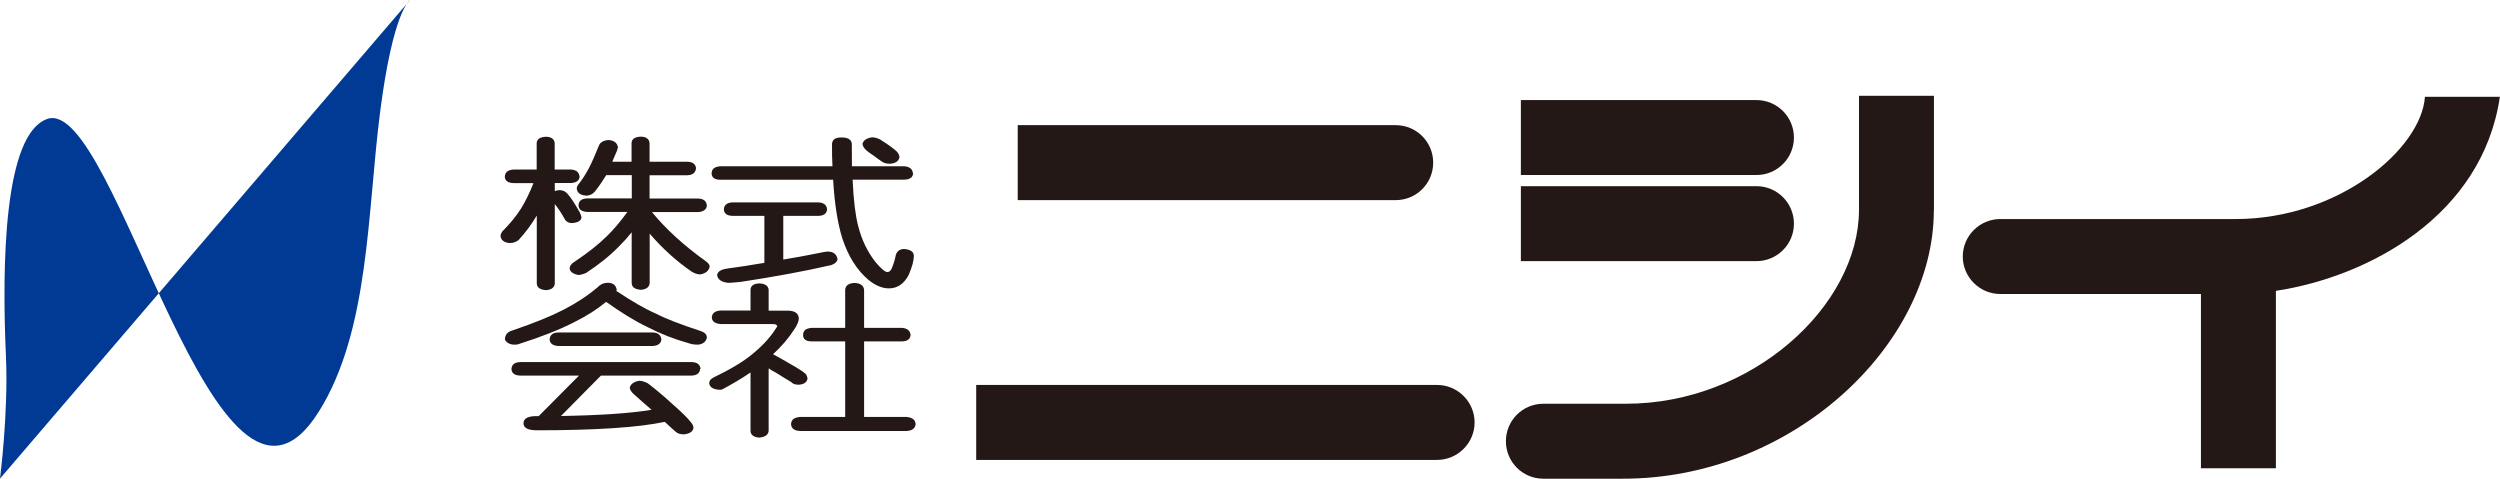
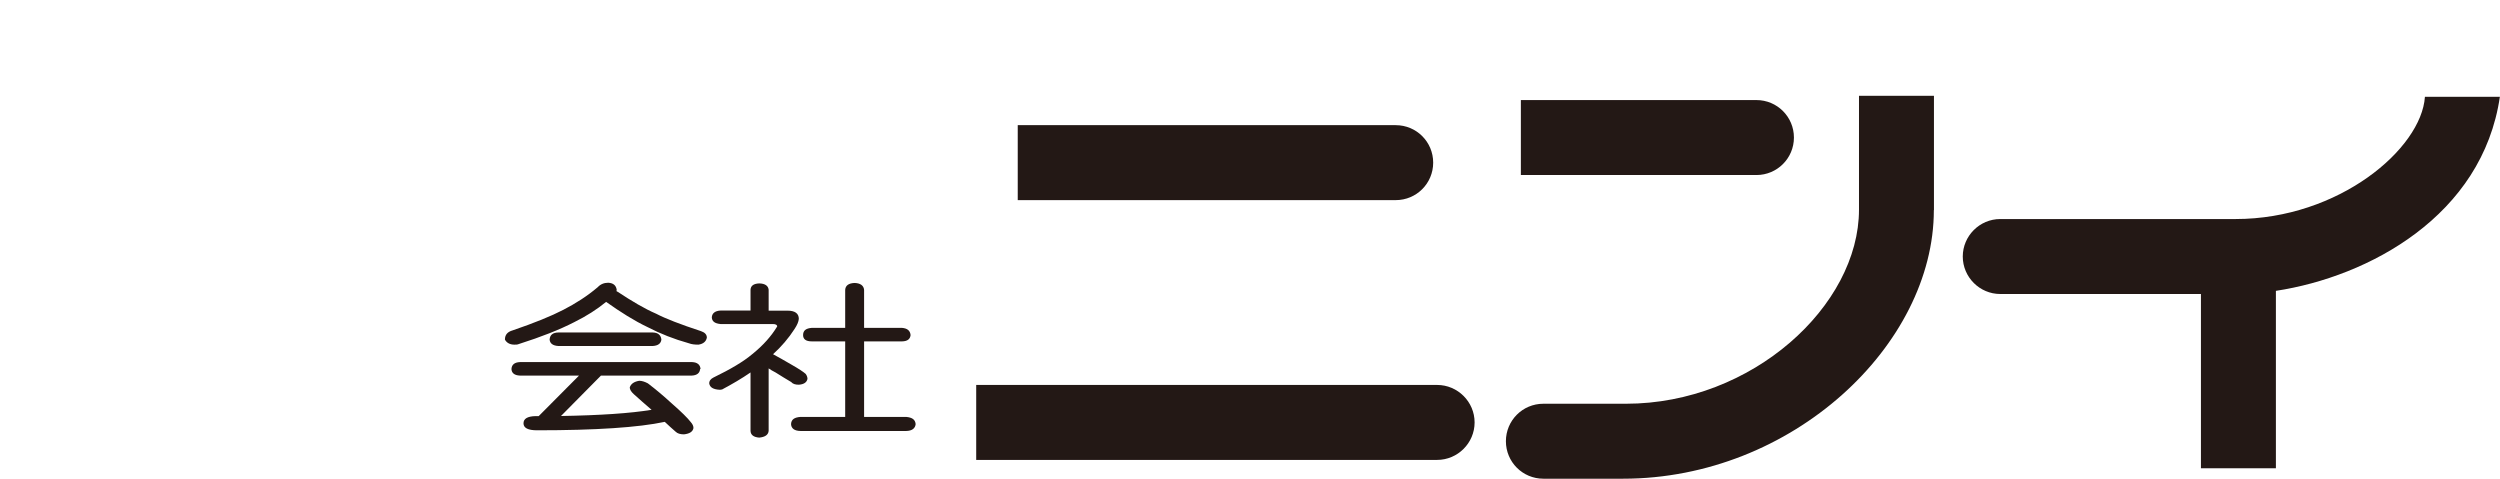
<svg xmlns="http://www.w3.org/2000/svg" id="_レイヤー_2" data-name="レイヤー 2" viewBox="0 0 222.11 42.52">
  <defs>
    <style> .cls-1 { fill: #231815; } .cls-1, .cls-2 { stroke-width: 0px; } .cls-2 { fill: #003a95; } </style>
  </defs>
  <g id="_レイヤー_1-2" data-name="レイヤー 1">
    <g>
      <g>
        <g>
-           <path class="cls-1" d="m51.5,15.69c-.04.35-.29.54-.76.57h-1.45v.72c.12-.05.24-.07.39-.09.27,0,.51.09.69.27.31.33.68.9,1.13,1.69.1.21.16.39.16.5-.06.28-.33.43-.84.47-.27,0-.47-.1-.61-.29-.32-.58-.62-1.04-.92-1.4v7.06c-.03.36-.29.54-.76.59-.55-.04-.82-.23-.84-.59v-6.04c-.43.73-.96,1.46-1.61,2.17-.24.19-.49.27-.77.27-.51-.02-.8-.25-.84-.62,0-.1.04-.24.16-.41.62-.62,1.17-1.28,1.64-2,.39-.63.77-1.39,1.1-2.23,0-.03,0-.05.01-.06h-1.75c-.51-.02-.77-.22-.78-.57.02-.4.27-.6.78-.64h2.05v-2.35c.02-.35.29-.54.84-.56.46.01.73.21.76.56v2.35h1.45c.47.04.72.24.76.64Zm3.37-2.52s-.03.09-.04.19c-.16.36-.32.72-.43,1.01h1.71v-1.67c.02-.35.29-.54.84-.56.46.01.72.21.76.56v1.67h3.36c.47.01.72.21.77.56-.04.42-.3.62-.77.64h-3.36v2.07h4.34c.47.02.72.24.75.62-.03.35-.29.54-.75.58h-4.13c1.2,1.47,2.8,2.95,4.83,4.4.2.15.3.3.3.46-.09.38-.37.6-.84.68-.23,0-.48-.08-.75-.24-1.33-.91-2.59-2.04-3.74-3.38v4.4c-.04.36-.3.54-.76.59-.55-.04-.82-.23-.84-.59v-4.52c-.36.45-.71.84-1.08,1.2-.81.85-1.81,1.65-2.97,2.41-.29.12-.53.18-.68.18-.48-.09-.75-.28-.78-.59,0-.19.15-.43.47-.61,1.17-.78,2.11-1.53,2.82-2.23.6-.58,1.21-1.3,1.84-2.17h-3.59c-.51-.04-.75-.24-.75-.58,0-.38.25-.6.75-.62h3.98v-2.07h-2.27c-.28.46-.59.92-.94,1.37-.23.31-.52.45-.84.45-.51-.03-.8-.24-.84-.63,0-.11.06-.28.22-.46.33-.42.62-.9.88-1.39.25-.48.54-1.15.88-1.99.12-.27.39-.43.84-.47.51.04.79.25.85.7Z" />
-           <path class="cls-1" d="m81.13,15.4c-.04.37-.3.55-.78.56h-4.6c.08,1.87.26,3.22.49,4.1.31,1.24.83,2.32,1.57,3.26.5.58.84.85,1.02.85.19,0,.33-.12.43-.41.13-.32.25-.68.33-1.12.12-.35.38-.52.76-.52.55.06.84.25.84.62,0,.41-.15.95-.44,1.65-.41.81-1.01,1.23-1.77,1.23-.61,0-1.22-.26-1.84-.77-1.02-.87-1.8-2.11-2.31-3.69-.42-1.36-.69-3.09-.81-5.19h-10.02c-.51,0-.76-.19-.78-.56.02-.41.27-.6.78-.64h9.96c-.04-.61-.04-1.26-.04-1.94,0-.41.27-.62.84-.62.6,0,.92.21.92.62,0,.72,0,1.36.01,1.94h4.64c.48.04.74.23.78.64Zm-7.65,3.21c-.03.36-.29.55-.75.57h-3.14v3.88c.98-.16,1.98-.34,2.96-.54.51-.11.84-.17,1.02-.17.49.01.76.25.84.67-.04.24-.23.42-.55.53-2.43.56-5.08,1.04-8.02,1.49-.59.06-.96.09-1.13.09-.59-.06-.92-.27-1-.67.03-.32.33-.51.84-.59,1.11-.15,2.23-.32,3.36-.52v-4.17h-2.84c-.49-.02-.74-.21-.76-.57.02-.4.27-.6.76-.63h7.66c.46.03.72.23.75.63Zm4.74-6.2c.27.16.53.35.8.53.34.24.55.42.65.52.15.17.24.33.24.51-.06.35-.34.54-.84.58-.33,0-.59-.08-.77-.23-.19-.14-.43-.29-.68-.49-.24-.16-.43-.29-.6-.43-.28-.23-.39-.46-.39-.64.09-.3.36-.48.84-.56.25,0,.51.08.76.21Z" />
          <path class="cls-1" d="m54.79,25.75s-.02.08-.02.11c.04.03.06.05.1.06,1.27.84,2.4,1.51,3.42,1.95.82.43,2.16.95,3.99,1.55.35.12.52.31.52.58-.07.35-.33.56-.75.62-.32,0-.61-.03-.84-.12-1.33-.37-2.54-.85-3.68-1.44-1.18-.56-2.38-1.32-3.68-2.24-.8.66-1.74,1.26-2.83,1.8-1.3.67-2.96,1.32-4.91,1.94-.13.06-.27.06-.41.06-.39,0-.69-.16-.84-.45,0-.43.23-.69.69-.82,1.93-.66,3.43-1.27,4.49-1.82,1.09-.56,2.13-1.22,3.07-2.02.23-.25.55-.39.92-.39.45.02.7.23.76.62Zm7.41,7.04c-.03.36-.29.56-.75.58h-8.06l-3.55,3.59c3.49-.06,6.17-.24,8.05-.55-.59-.5-1.1-.96-1.57-1.38-.26-.23-.37-.44-.37-.61.1-.31.37-.51.84-.59.23,0,.49.08.77.23.7.53,1.42,1.14,2.13,1.79.86.75,1.41,1.3,1.68,1.65.16.18.24.35.24.53-.06.32-.33.5-.84.56-.33,0-.58-.07-.75-.24-.3-.25-.61-.55-.96-.87-2.35.5-6.14.75-11.34.75-.82,0-1.21-.21-1.21-.62s.35-.62,1.06-.64h.29l3.58-3.6h-5.24c-.49-.02-.74-.22-.76-.58.02-.39.27-.6.76-.62h15.29c.46.02.72.23.75.62Zm-3.44-2.62c-.04.35-.3.54-.76.57h-8.4c-.49-.03-.74-.23-.77-.57.03-.41.27-.62.77-.63h8.4c.46.01.72.23.76.63Z" />
          <path class="cls-1" d="m68.29,25.75v1.85h1.68c.66,0,1,.25,1,.73-.02.24-.14.54-.38.9-.52.81-1.17,1.57-1.91,2.24.52.28,1.06.59,1.61.91.67.38,1.09.66,1.29.84.1.13.16.3.16.44-.06.31-.32.49-.77.52-.32,0-.53-.07-.68-.24-.39-.24-.87-.51-1.39-.85-.24-.12-.44-.24-.61-.36v5.56c-.04.35-.32.54-.84.59-.49-.04-.75-.23-.77-.59v-5.2c-.78.54-1.62,1.03-2.52,1.51-.12.03-.2.03-.22.03-.56-.03-.88-.21-.93-.57,0-.23.14-.4.38-.52,1.52-.74,2.66-1.41,3.45-2.08.97-.78,1.7-1.61,2.21-2.46,0-.13-.14-.21-.37-.21h-4.66c-.51-.05-.76-.23-.78-.59.02-.36.27-.58.78-.61h2.66v-1.85c.02-.35.27-.54.77-.56.52.01.8.21.84.56Zm12.61,4.02c-.04.37-.29.55-.76.56h-3.37v6.71h3.74c.53.05.8.23.84.64-.04.38-.32.6-.84.61h-9.39c-.55-.01-.82-.23-.84-.61.02-.41.29-.6.84-.64h3.97v-6.71h-2.97c-.51,0-.77-.19-.77-.56,0-.41.26-.6.77-.64h2.97v-3.37c.02-.38.29-.6.84-.62.51.02.81.23.84.62v3.37h3.37c.46.04.72.23.76.64Z" />
        </g>
        <g>
          <path class="cls-1" d="m124,17.78h-33.58v-6.66h33.58c1.85,0,3.33,1.49,3.33,3.33s-1.48,3.33-3.33,3.33h0Z" />
          <path class="cls-1" d="m156.05,15.55h-20.93v-6.66h20.93c1.84,0,3.33,1.49,3.33,3.33s-1.49,3.33-3.33,3.33h0Z" />
-           <path class="cls-1" d="m156.05,23.2h-20.93v-6.66h20.93c1.84,0,3.33,1.49,3.33,3.33s-1.49,3.33-3.33,3.33h0Z" />
          <path class="cls-1" d="m171.82,18.66v-10.15h-6.66v10.11c0,8.54-9.49,17.25-20.7,17.25h-7.34c-1.85,0-3.33,1.49-3.33,3.33s1.48,3.33,3.33,3.33h7.08c15.04,0,27.61-11.89,27.61-23.86Z" />
          <path class="cls-1" d="m127.68,40.86h-40.95v-6.66h40.95c1.83,0,3.33,1.5,3.33,3.33s-1.5,3.33-3.33,3.33h0Z" />
          <path class="cls-1" d="m222.11,8.6h-6.67c-.31,4.62-7.65,10.86-16.82,10.86h-20.91c-1.83,0-3.33,1.5-3.33,3.33s1.5,3.33,3.33,3.33h17.83v15.48h6.66v-15.76c8.21-1.25,18.35-6.65,19.9-17.25Z" />
        </g>
      </g>
-       <path class="cls-2" d="m.53,31.69c.22,5.02-.53,10.83-.53,10.83L36.43,0s-1.5.89-2.66,9.96c-1.14,8.86-.94,19.44-5.45,26.62C19.2,51.12,10.3,8.4,4.19,10.57.37,11.92.15,23.32.53,31.69Z" />
    </g>
  </g>
</svg>